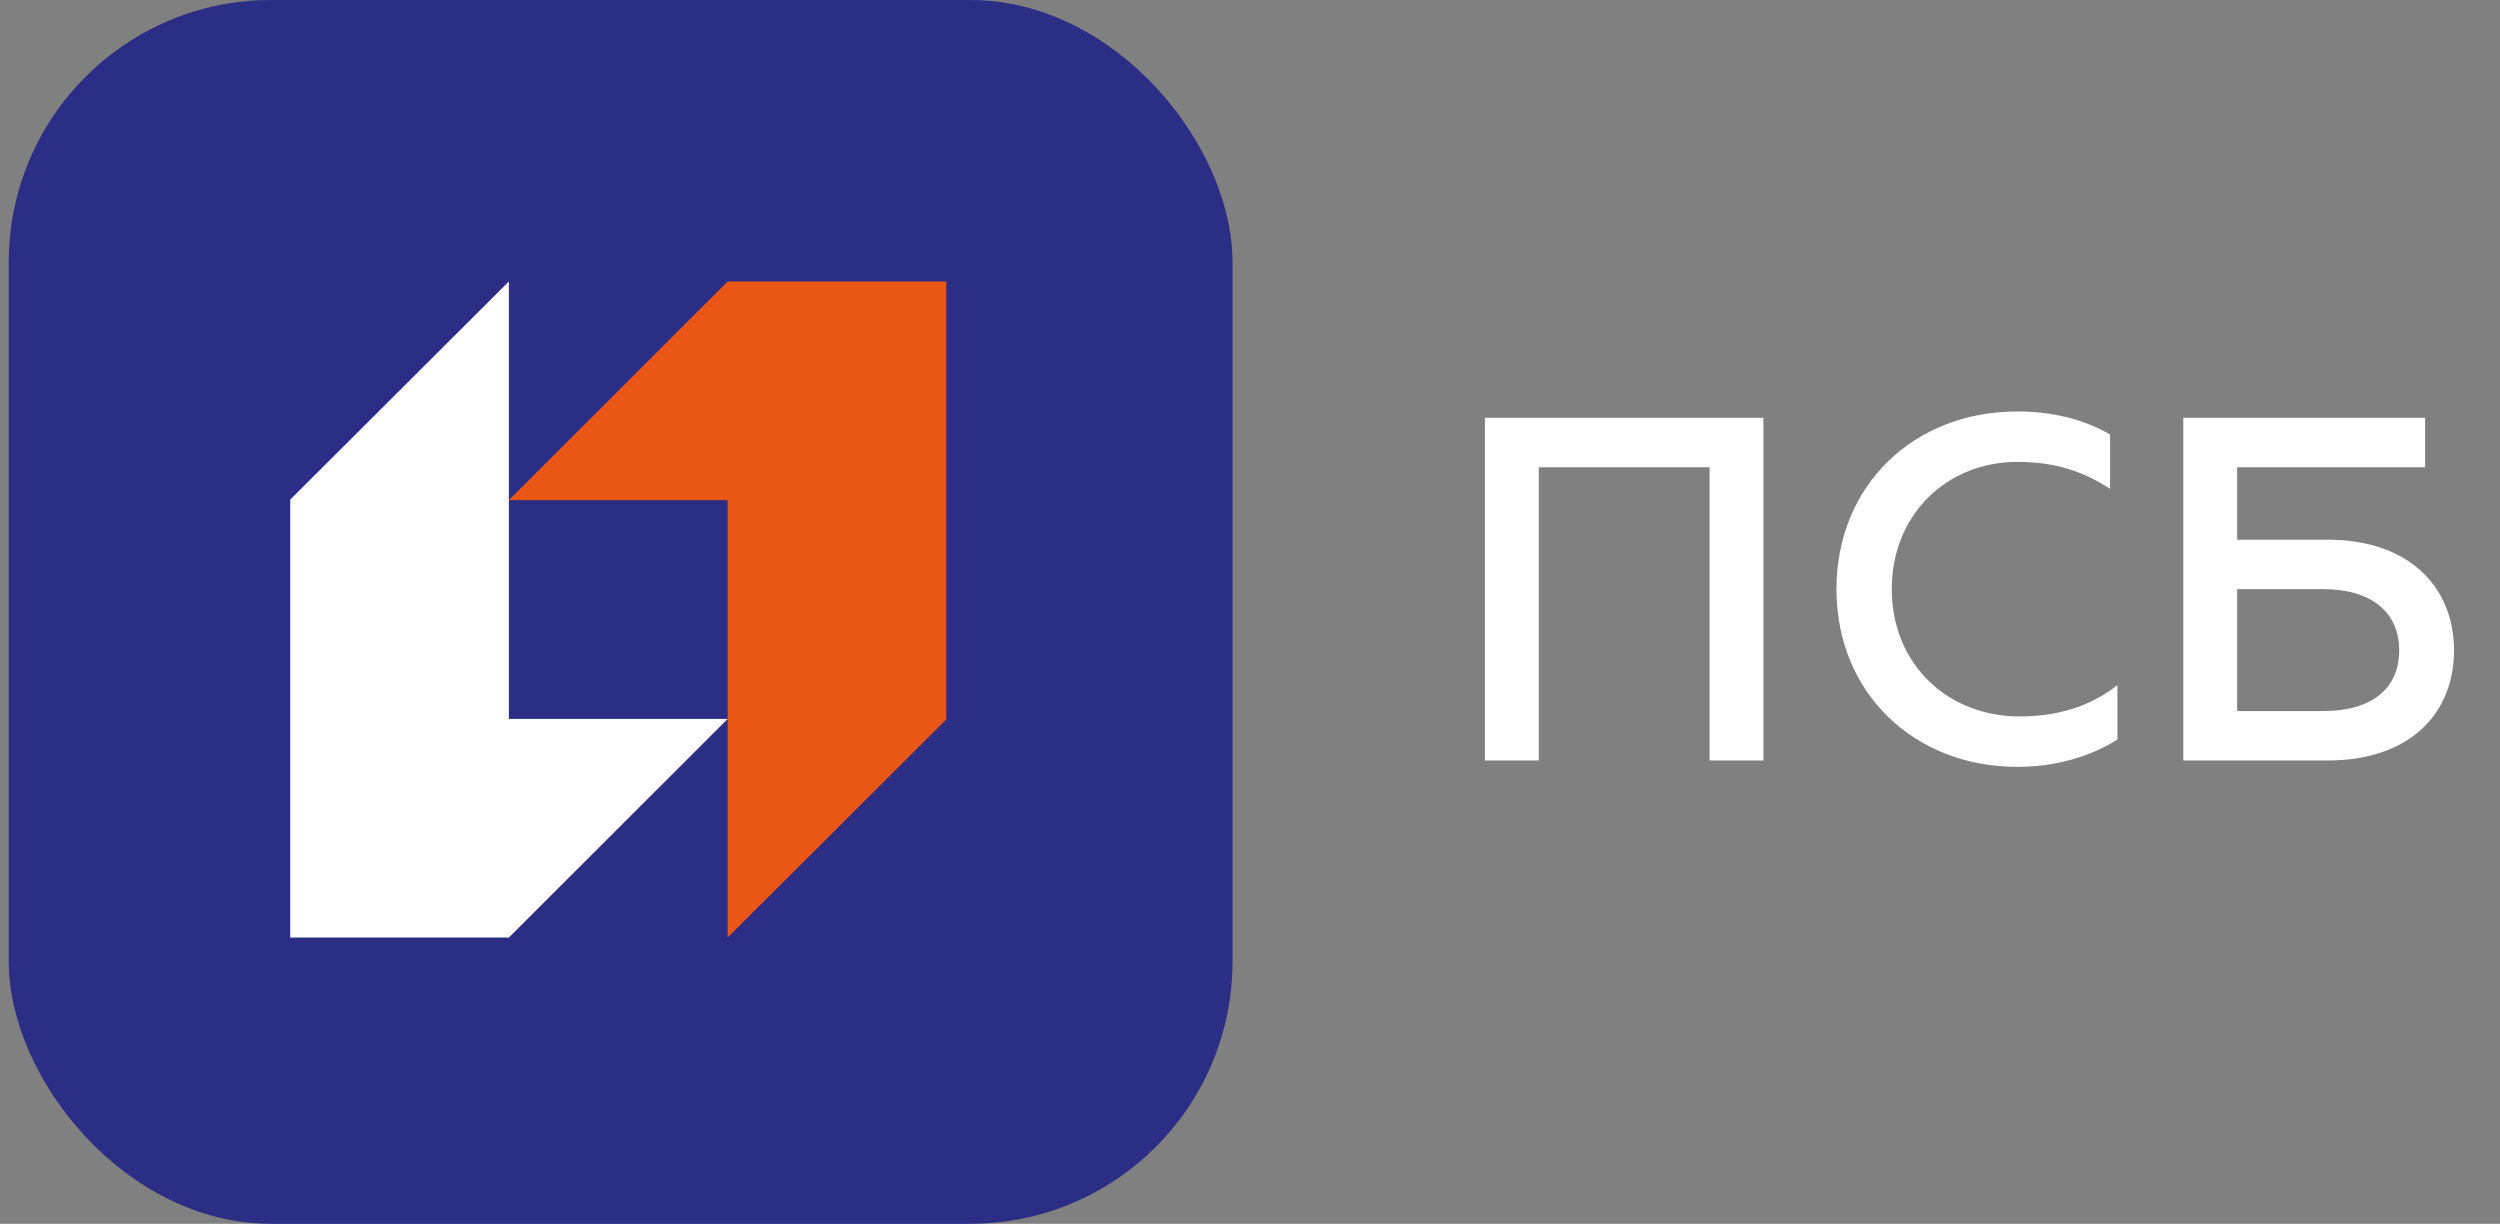
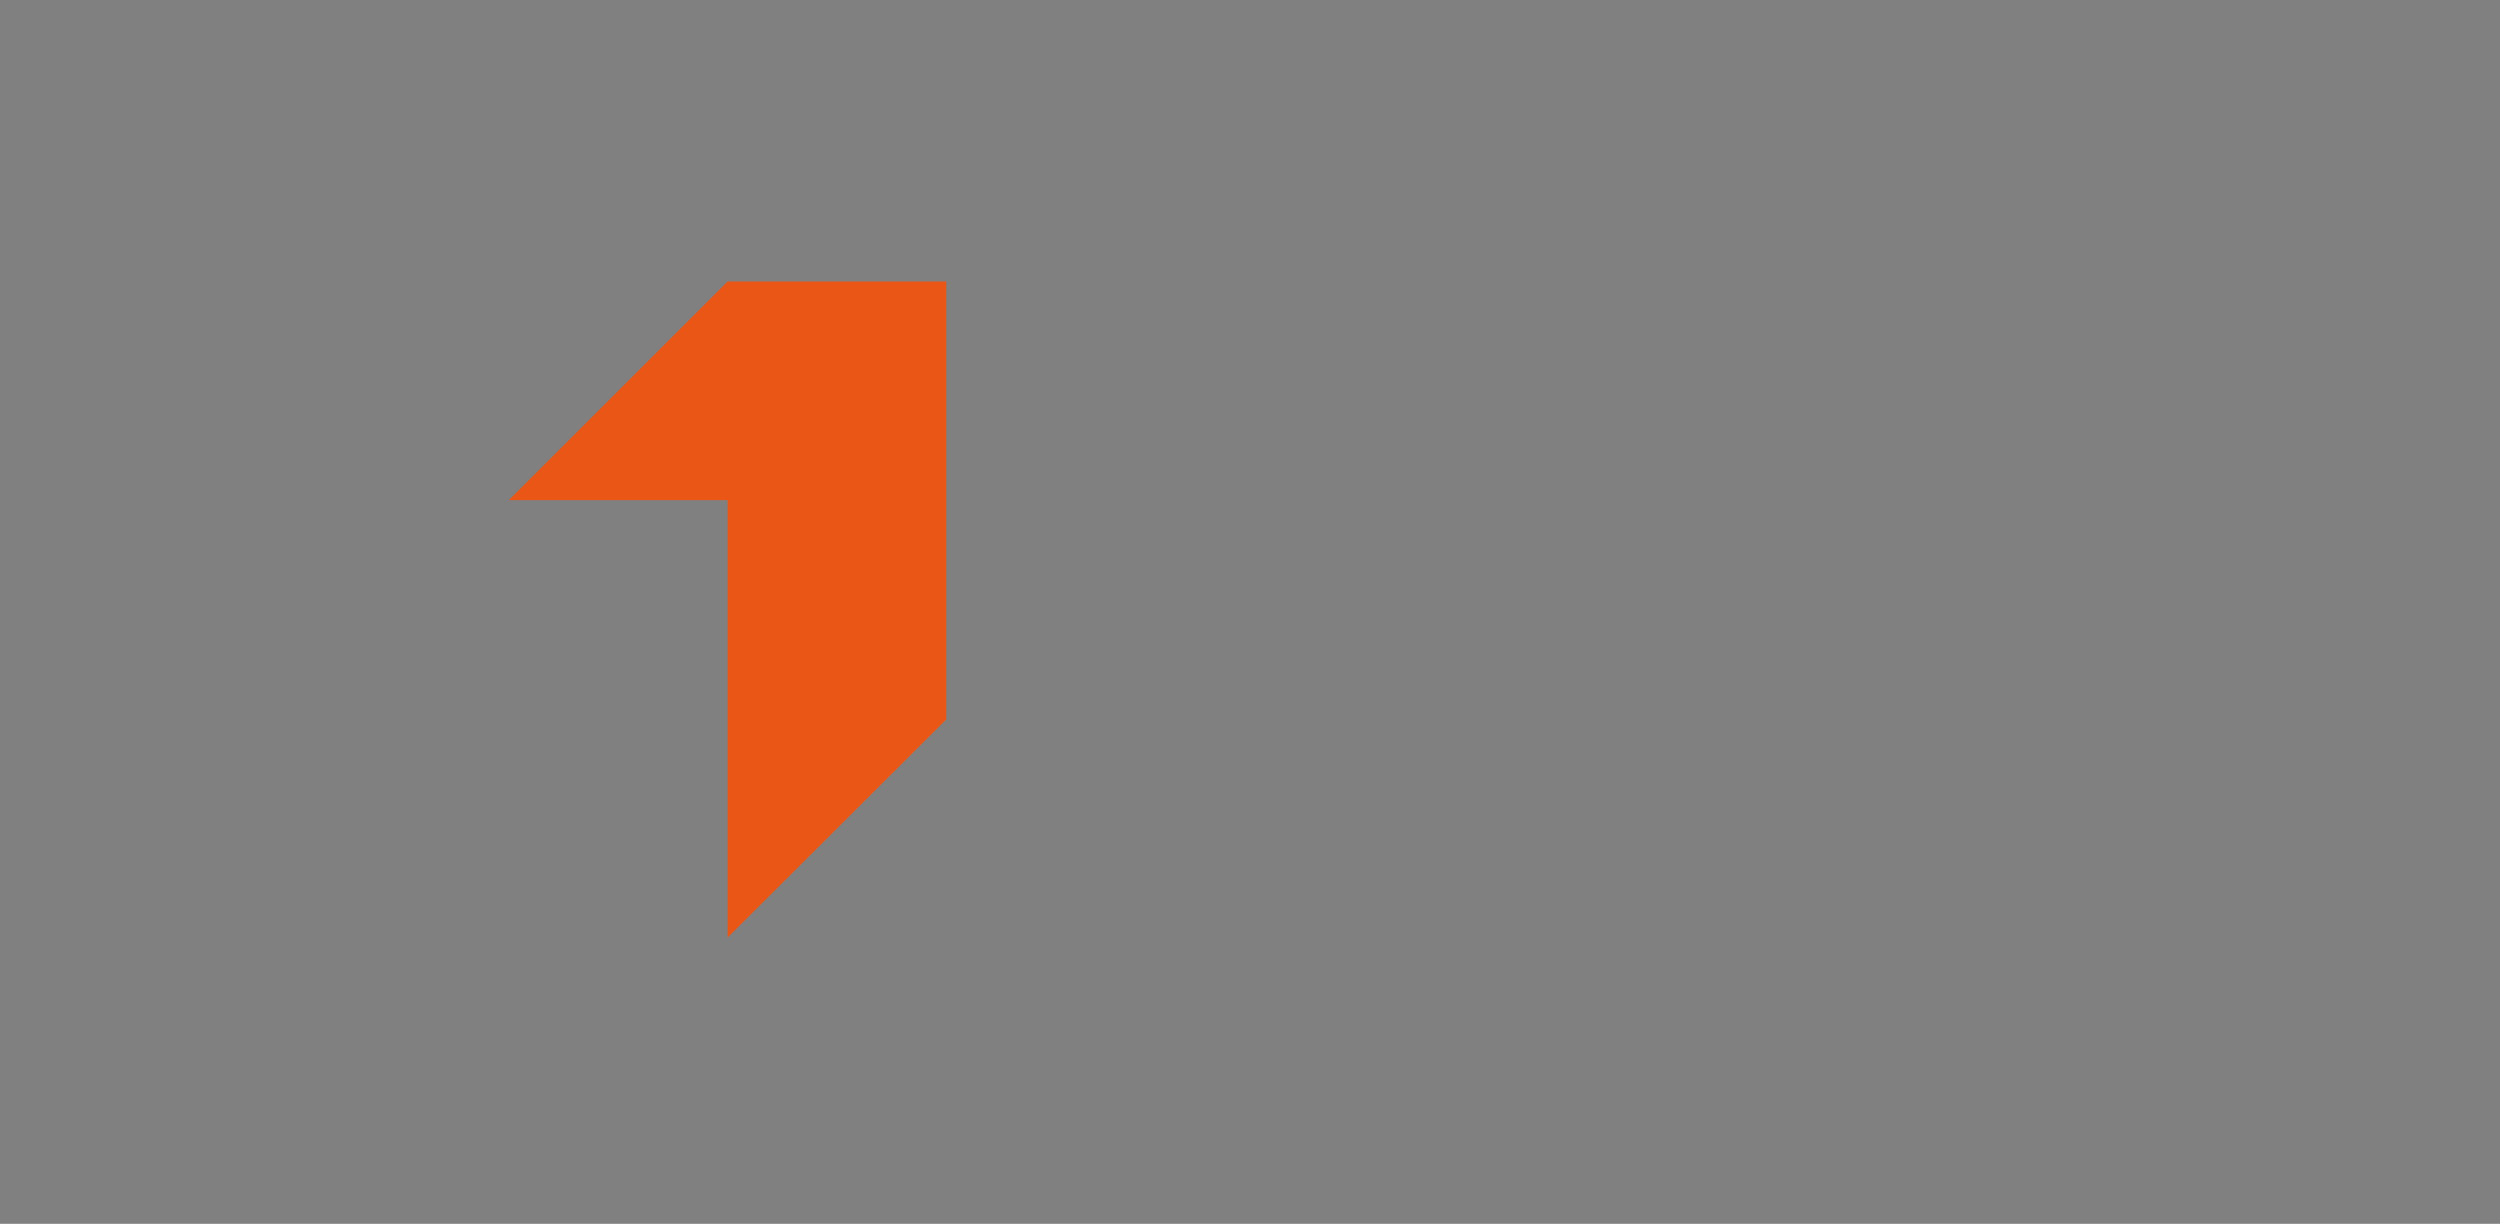
<svg xmlns="http://www.w3.org/2000/svg" width="143" height="70" viewBox="0 0 143 70" fill="none">
  <rect x="0" y="0" width="143" height="70" fill="#808080" stroke="none" />
-   <rect x="0.5" width="70" height="70" rx="15" fill="#2C2D84" />
  <path d="M41.621 16.1L29.105 28.606H41.621V53.628L54.127 41.153V16.1H41.621Z" fill="#EA5616" />
-   <path d="M29.107 53.628L41.623 41.122H29.107V16.1L16.602 28.575V53.628H29.107Z" fill="white" />
-   <path d="M84.936 43.5V23.9H100.868V43.5H97.788V26.728H88.016V43.5H84.936ZM115.377 43.864C109.525 43.864 105.045 39.664 105.045 33.7C105.045 27.764 109.469 23.536 115.377 23.536C117.365 23.536 119.129 23.956 120.697 24.852V27.96C119.185 26.98 117.589 26.42 115.405 26.42C111.317 26.42 108.209 29.472 108.209 33.7C108.209 37.956 111.373 40.98 115.517 40.98C117.617 40.98 119.521 40.448 121.117 39.188V42.296C119.549 43.304 117.533 43.864 115.377 43.864ZM124.885 43.5V23.9H138.717V26.728H127.965V30.872H133.173C137.709 30.872 140.369 33.504 140.369 37.2C140.369 40.924 137.709 43.5 133.173 43.5H124.885ZM127.965 40.672H132.893C135.637 40.672 137.233 39.412 137.233 37.2C137.233 35.016 135.637 33.7 132.893 33.7H127.965V40.672Z" fill="white" />
</svg>